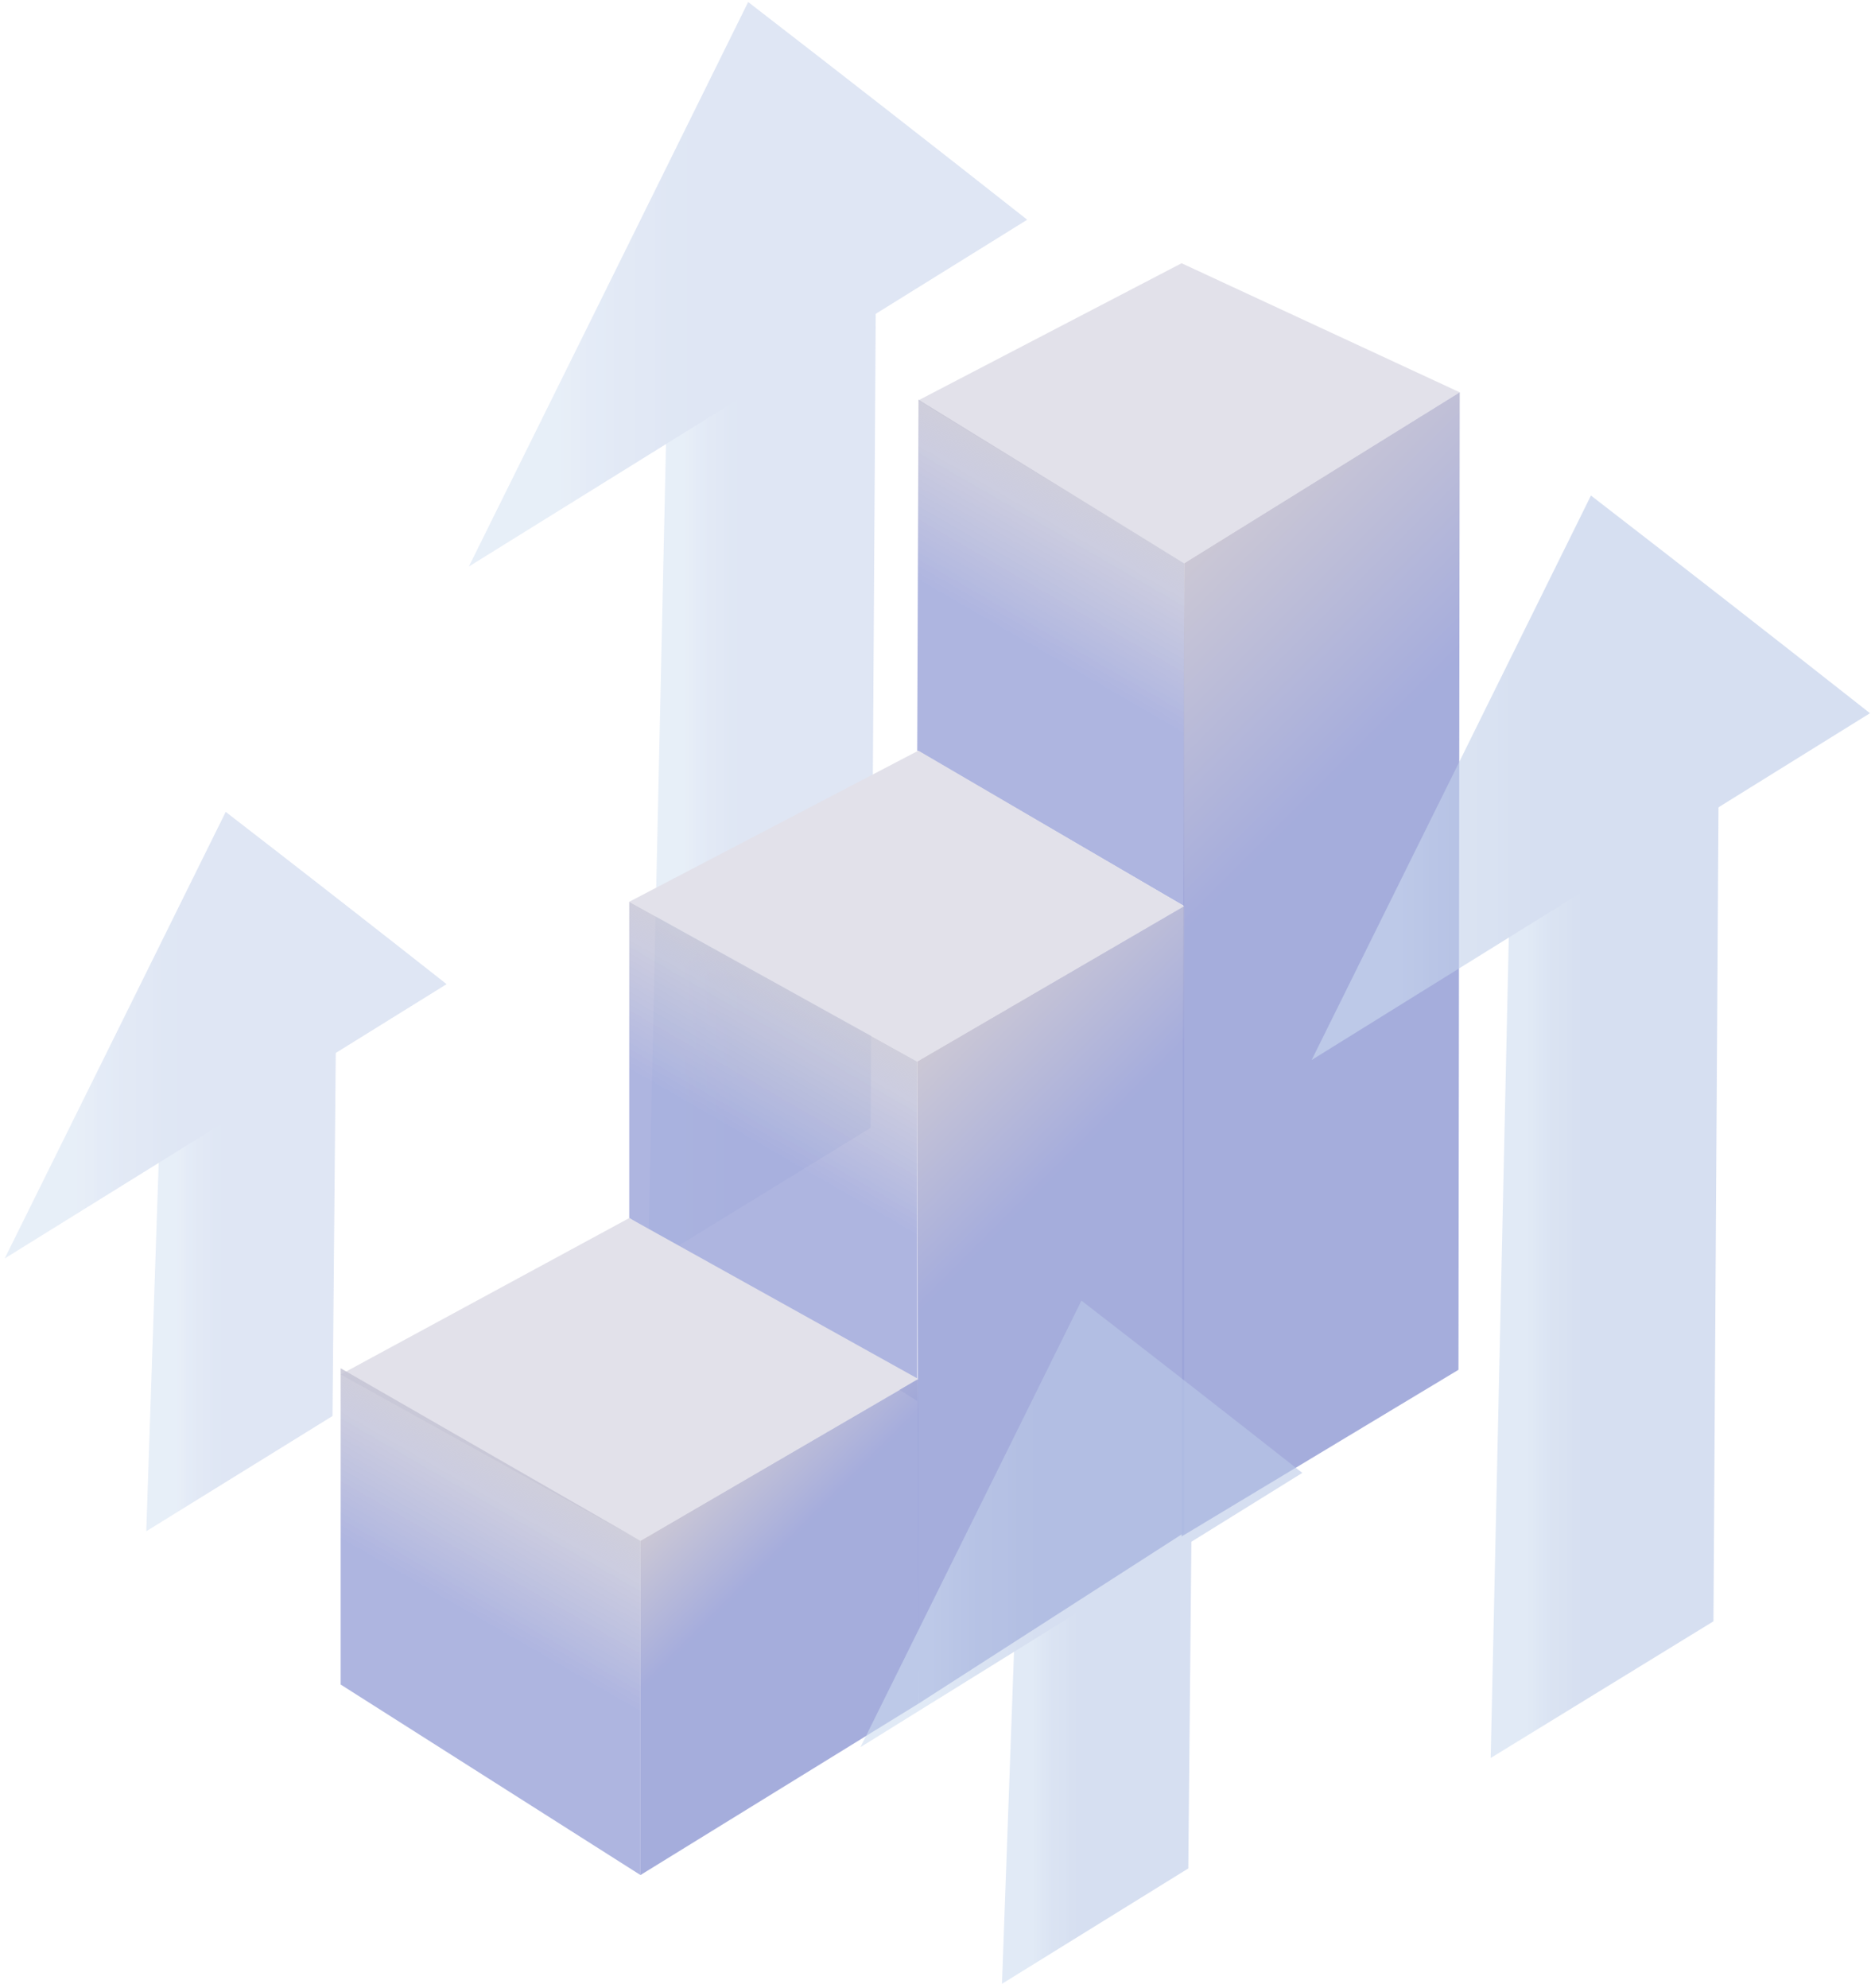
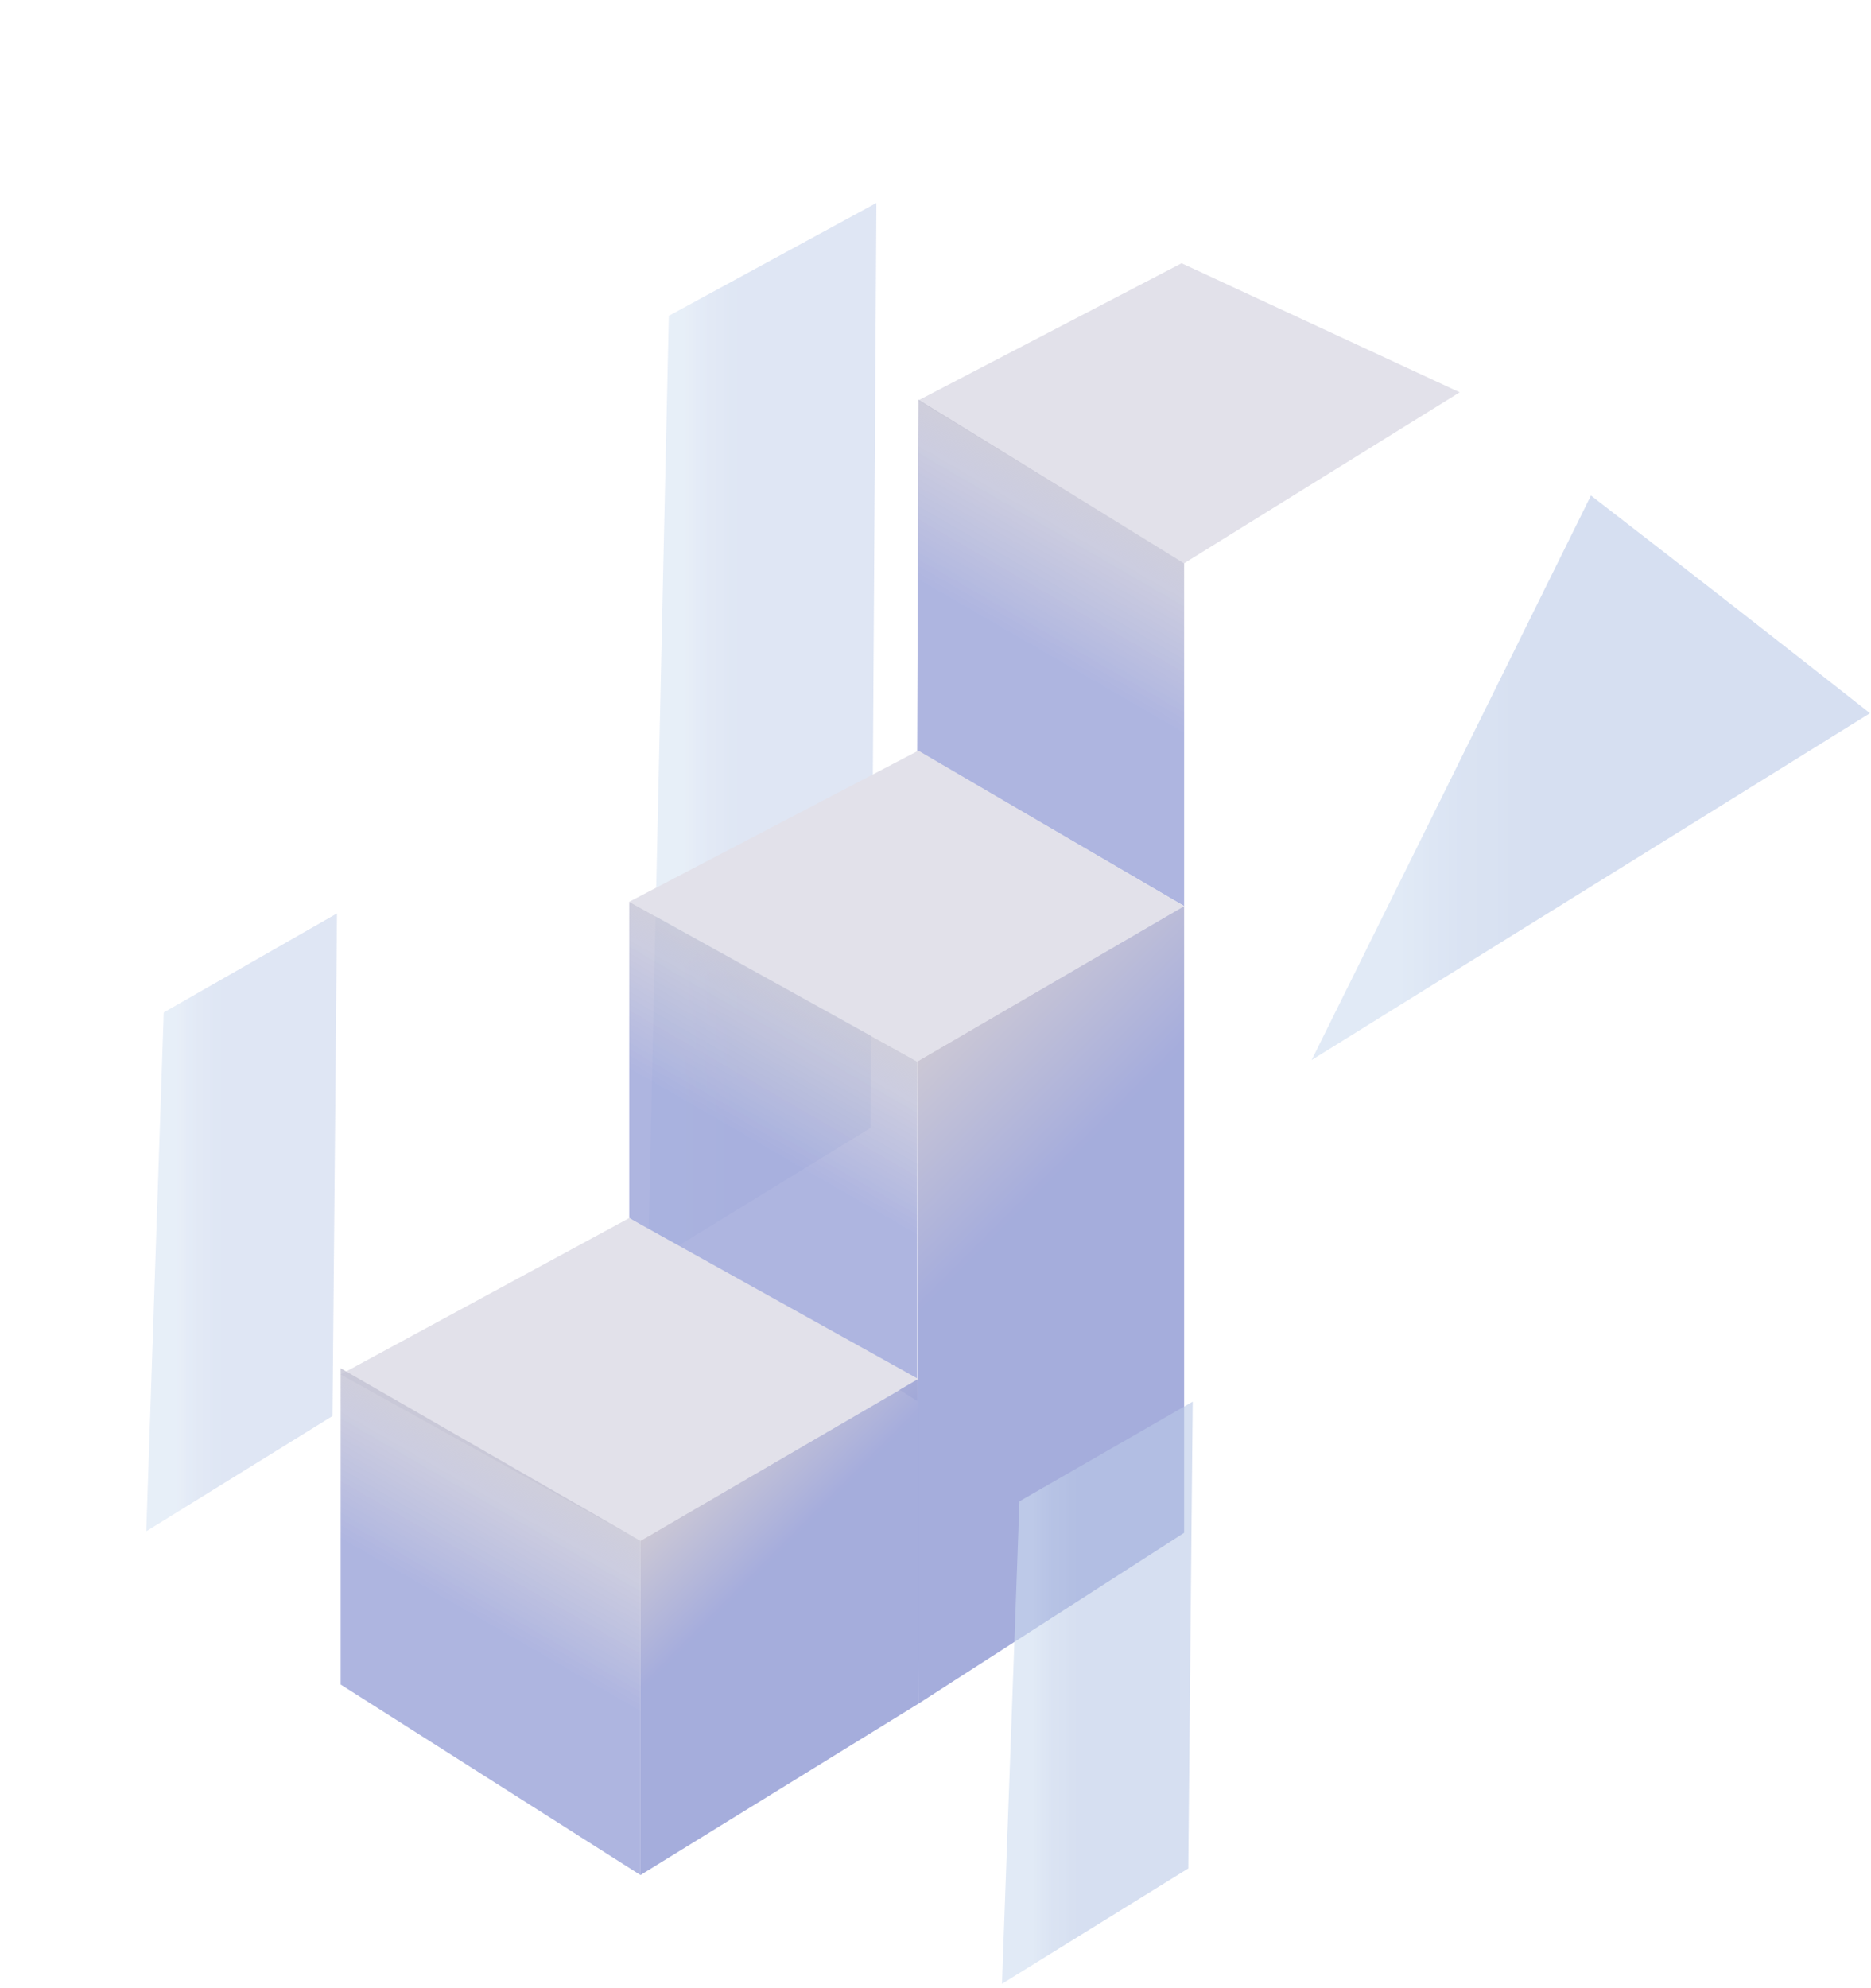
<svg xmlns="http://www.w3.org/2000/svg" width="288" height="306" viewBox="0 0 288 306" fill="none">
  <g opacity="0.8">
    <g opacity="0.6">
      <path d="M134.011 173.587C122.582 180.598 111.16 187.609 99.731 194.62C100.796 145.952 101.87 97.285 102.952 48.608C113.597 42.82 124.249 37.031 134.902 31.242C134.605 78.687 134.308 126.133 134.02 173.578L134.011 173.587Z" fill="url(#paint0_linear_121_43)" />
-       <path d="M115.159 0.325C100.848 29.295 86.519 58.248 72.173 87.192C100.822 69.397 129.462 51.612 158.111 33.818C143.852 22.581 129.532 11.414 115.168 0.316L115.159 0.325Z" fill="url(#paint1_linear_121_43)" />
    </g>
    <g opacity="0.6">
      <path d="M51.191 217.931C41.63 223.842 32.077 229.761 22.516 235.672C23.415 209.06 24.306 182.447 25.205 155.826C34.094 150.744 42.983 145.663 51.872 140.59C51.645 166.373 51.418 192.147 51.182 217.931H51.191Z" fill="url(#paint2_linear_121_43)" />
-       <path d="M34.748 124.953C23.423 147.872 12.081 170.774 0.729 193.685C23.397 179.61 46.074 165.536 68.741 151.47C57.451 142.581 46.117 133.745 34.748 124.962V124.953Z" fill="url(#paint3_linear_121_43)" />
    </g>
  </g>
  <path d="M181.88 40.516L141.347 61.628L182.273 86.695L224.691 60.379L181.88 40.516Z" fill="#E2E1EA" />
  <path opacity="0.9" d="M141.381 61.514L141.181 115.525L182.272 139.457V86.694L141.381 61.514Z" fill="url(#paint4_linear_121_43)" />
-   <path d="M224.692 60.379L224.5 210.826L181.88 236.478L182.273 86.695L224.692 60.379Z" fill="url(#paint5_linear_121_43)" />
  <path d="M141.364 115.533L96.858 138.793L141.181 163.38L182.273 139.457L141.364 115.533Z" fill="#E2E1EA" />
  <path opacity="0.9" d="M96.858 138.793V187.469L141.181 215.627V163.38L96.858 138.793Z" fill="url(#paint6_linear_121_43)" />
  <path d="M182.272 139.457V235.91L141.364 262.217L141.181 163.38L182.272 139.457Z" fill="url(#paint7_linear_121_43)" />
  <path d="M96.858 187.471L52.44 211.543L98.587 237.142L141.364 212.241L96.858 187.471Z" fill="#E2E1EA" />
  <path opacity="0.9" d="M52.44 210.592V259.268L98.587 288.587V237.143L52.44 210.592Z" fill="url(#paint8_linear_121_43)" />
  <path d="M141.364 212.24V262.217L98.587 288.586V237.142L141.364 212.24Z" fill="url(#paint9_linear_121_43)" />
  <g opacity="0.6">
-     <path d="M263.739 249.54C252.309 256.551 240.888 263.562 229.458 270.573C230.523 221.905 231.597 173.238 232.68 124.562C243.324 118.773 253.977 112.984 264.63 107.195C264.333 154.641 264.036 202.086 263.748 249.531L263.739 249.54Z" fill="url(#paint10_linear_121_43)" />
    <path d="M244.887 76.278C230.576 105.248 216.247 134.201 201.9 163.145C230.549 145.351 259.19 127.565 287.839 109.771C273.58 98.534 259.259 87.367 244.896 76.269L244.887 76.278Z" fill="url(#paint11_linear_121_43)" />
  </g>
  <g opacity="0.6">
    <path d="M182.918 287.565C173.357 293.484 163.796 299.404 154.234 305.324C155.134 280.571 156.024 255.818 156.924 231.065C165.813 225.949 174.702 220.841 183.591 215.725C183.364 239.674 183.137 263.615 182.91 287.565H182.918Z" fill="url(#paint12_linear_121_43)" />
-     <path d="M166.467 200.174C155.142 223.093 143.8 245.995 132.448 268.906C155.116 254.831 177.792 240.756 200.46 226.69C189.17 217.802 177.836 208.966 166.467 200.183V200.174Z" fill="url(#paint13_linear_121_43)" />
  </g>
  <defs>
    <linearGradient id="paint0_linear_121_43" x1="99.731" y1="112.94" x2="134.902" y2="112.94" gradientUnits="userSpaceOnUse">
      <stop offset="0.16" stop-color="#CDDCF0" />
      <stop offset="0.25" stop-color="#C3D2EB" />
      <stop offset="0.4" stop-color="#BBCAE7" />
      <stop offset="0.76" stop-color="#BAC9E7" />
    </linearGradient>
    <linearGradient id="paint1_linear_121_43" x1="72.164" y1="43.763" x2="158.102" y2="43.763" gradientUnits="userSpaceOnUse">
      <stop offset="0.16" stop-color="#CDDCF0" />
      <stop offset="0.25" stop-color="#C3D2EB" />
      <stop offset="0.4" stop-color="#BBCAE7" />
      <stop offset="0.76" stop-color="#BAC9E7" />
    </linearGradient>
    <linearGradient id="paint2_linear_121_43" x1="22.516" y1="188.131" x2="51.881" y2="188.131" gradientUnits="userSpaceOnUse">
      <stop offset="0.16" stop-color="#CDDCF0" />
      <stop offset="0.25" stop-color="#C3D2EB" />
      <stop offset="0.4" stop-color="#BBCAE7" />
      <stop offset="0.76" stop-color="#BAC9E7" />
    </linearGradient>
    <linearGradient id="paint3_linear_121_43" x1="0.729" y1="159.31" x2="68.741" y2="159.31" gradientUnits="userSpaceOnUse">
      <stop offset="0.16" stop-color="#CDDCF0" />
      <stop offset="0.25" stop-color="#C3D2EB" />
      <stop offset="0.4" stop-color="#BBCAE7" />
      <stop offset="0.76" stop-color="#BAC9E7" />
    </linearGradient>
    <linearGradient id="paint4_linear_121_43" x1="173.593" y1="80.102" x2="150.063" y2="120.861" gradientUnits="userSpaceOnUse">
      <stop stop-color="#C4C3D3" stop-opacity="0.9" />
      <stop offset="0.12" stop-color="#B9BAD4" stop-opacity="0.81" />
      <stop offset="0.51" stop-color="#9CA4D9" stop-opacity="0.9" />
    </linearGradient>
    <linearGradient id="paint5_linear_121_43" x1="161.91" y1="107.056" x2="245.092" y2="190.243" gradientUnits="userSpaceOnUse">
      <stop stop-color="#C6C2D1" stop-opacity="0.9" />
      <stop offset="0.34" stop-color="#9CA4D9" stop-opacity="0.9" />
    </linearGradient>
    <linearGradient id="paint6_linear_121_43" x1="130.546" y1="157.242" x2="107.924" y2="196.429" gradientUnits="userSpaceOnUse">
      <stop stop-color="#C4C3D3" stop-opacity="0.9" />
      <stop offset="0.12" stop-color="#B9BAD4" stop-opacity="0.81" />
      <stop offset="0.51" stop-color="#9CA4D9" stop-opacity="0.9" />
    </linearGradient>
    <linearGradient id="paint7_linear_121_43" x1="132.772" y1="171.789" x2="189.577" y2="228.598" gradientUnits="userSpaceOnUse">
      <stop stop-color="#C6C2D1" stop-opacity="0.9" />
      <stop offset="0.34" stop-color="#9CA4D9" stop-opacity="0.9" />
    </linearGradient>
    <linearGradient id="paint8_linear_121_43" x1="86.668" y1="230.272" x2="64.396" y2="268.848" gradientUnits="userSpaceOnUse">
      <stop stop-color="#C4C3D3" stop-opacity="0.9" />
      <stop offset="0.12" stop-color="#B9BAD4" stop-opacity="0.81" />
      <stop offset="0.51" stop-color="#9CA4D9" stop-opacity="0.9" />
    </linearGradient>
    <linearGradient id="paint9_linear_121_43" x1="102.647" y1="233.082" x2="136.568" y2="267.004" gradientUnits="userSpaceOnUse">
      <stop stop-color="#C6C2D1" stop-opacity="0.9" />
      <stop offset="0.34" stop-color="#9CA4D9" stop-opacity="0.9" />
    </linearGradient>
    <linearGradient id="paint10_linear_121_43" x1="229.458" y1="188.893" x2="264.63" y2="188.893" gradientUnits="userSpaceOnUse">
      <stop offset="0.16" stop-color="#CDDCF0" />
      <stop offset="0.25" stop-color="#C3D2EB" />
      <stop offset="0.4" stop-color="#BBCAE7" />
      <stop offset="0.76" stop-color="#BAC9E7" />
    </linearGradient>
    <linearGradient id="paint11_linear_121_43" x1="201.892" y1="119.716" x2="287.83" y2="119.716" gradientUnits="userSpaceOnUse">
      <stop offset="0.16" stop-color="#CDDCF0" />
      <stop offset="0.25" stop-color="#C3D2EB" />
      <stop offset="0.4" stop-color="#BBCAE7" />
      <stop offset="0.76" stop-color="#BAC9E7" />
    </linearGradient>
    <linearGradient id="paint12_linear_121_43" x1="154.234" y1="260.516" x2="183.599" y2="260.516" gradientUnits="userSpaceOnUse">
      <stop offset="0.16" stop-color="#CDDCF0" />
      <stop offset="0.25" stop-color="#C3D2EB" />
      <stop offset="0.4" stop-color="#BBCAE7" />
      <stop offset="0.76" stop-color="#BAC9E7" />
    </linearGradient>
    <linearGradient id="paint13_linear_121_43" x1="132.448" y1="234.54" x2="200.46" y2="234.54" gradientUnits="userSpaceOnUse">
      <stop offset="0.16" stop-color="#CDDCF0" />
      <stop offset="0.25" stop-color="#C3D2EB" />
      <stop offset="0.4" stop-color="#BBCAE7" />
      <stop offset="0.76" stop-color="#BAC9E7" />
    </linearGradient>
  </defs>
</svg>